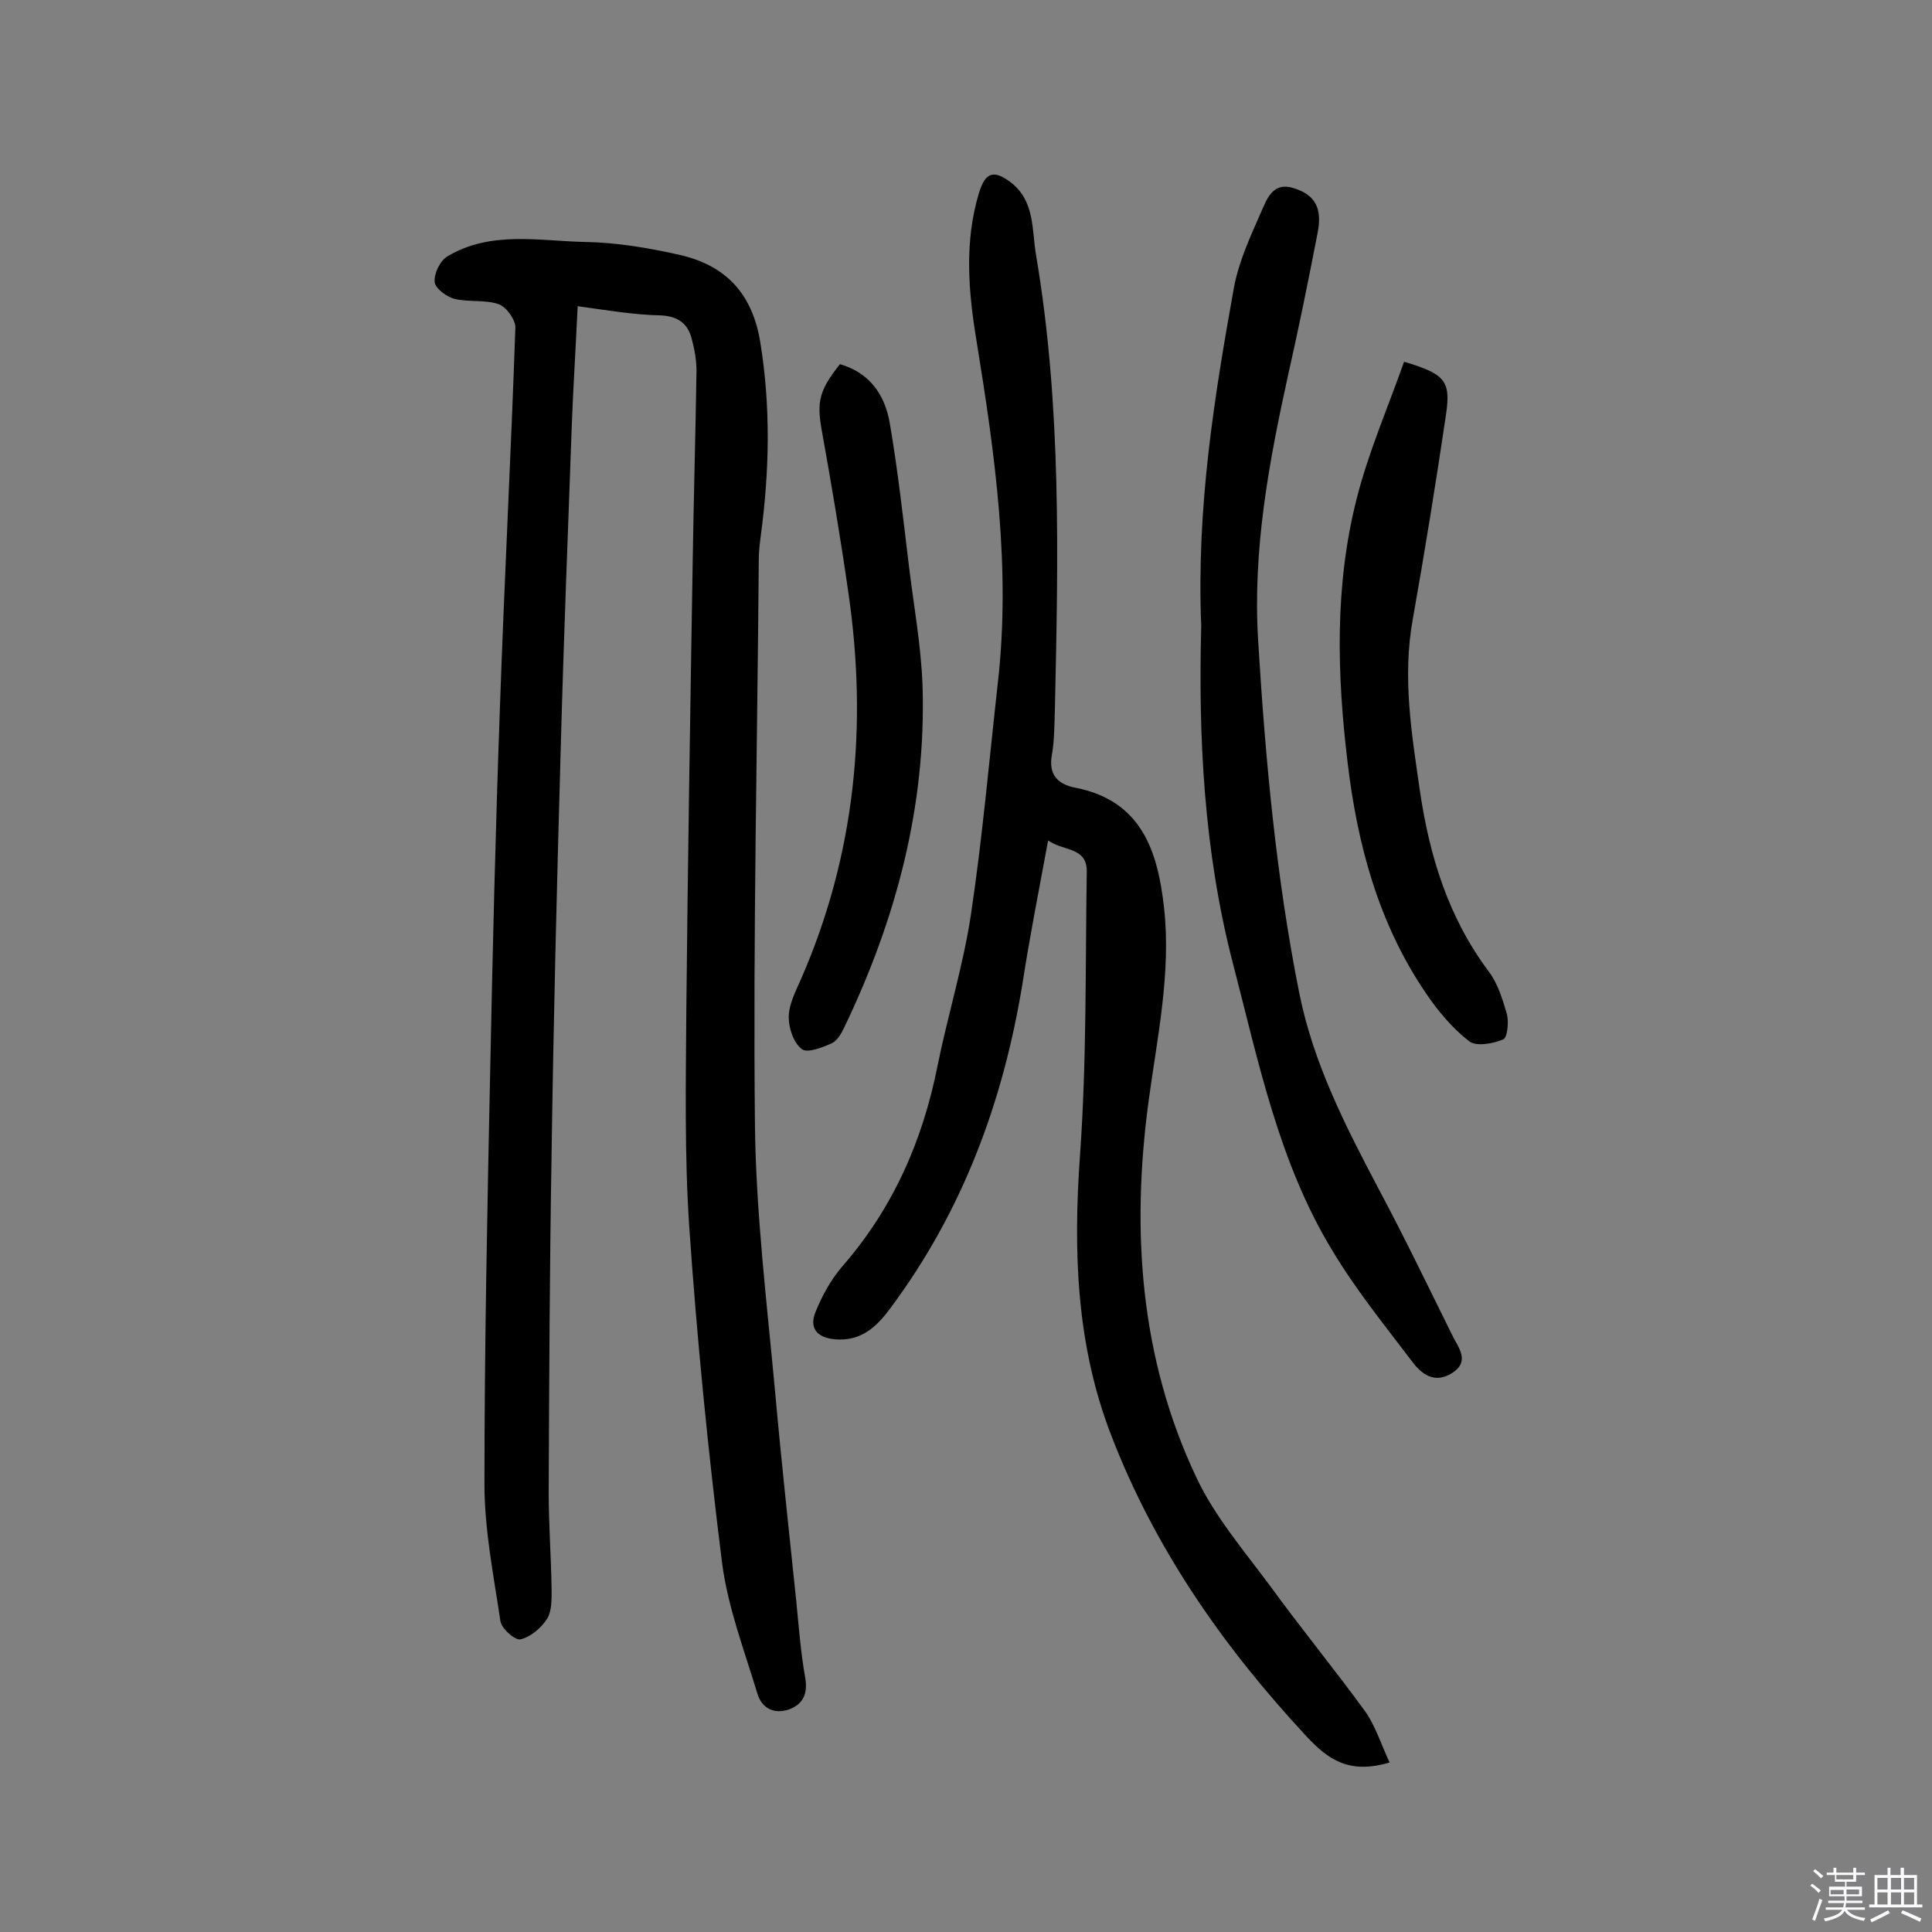
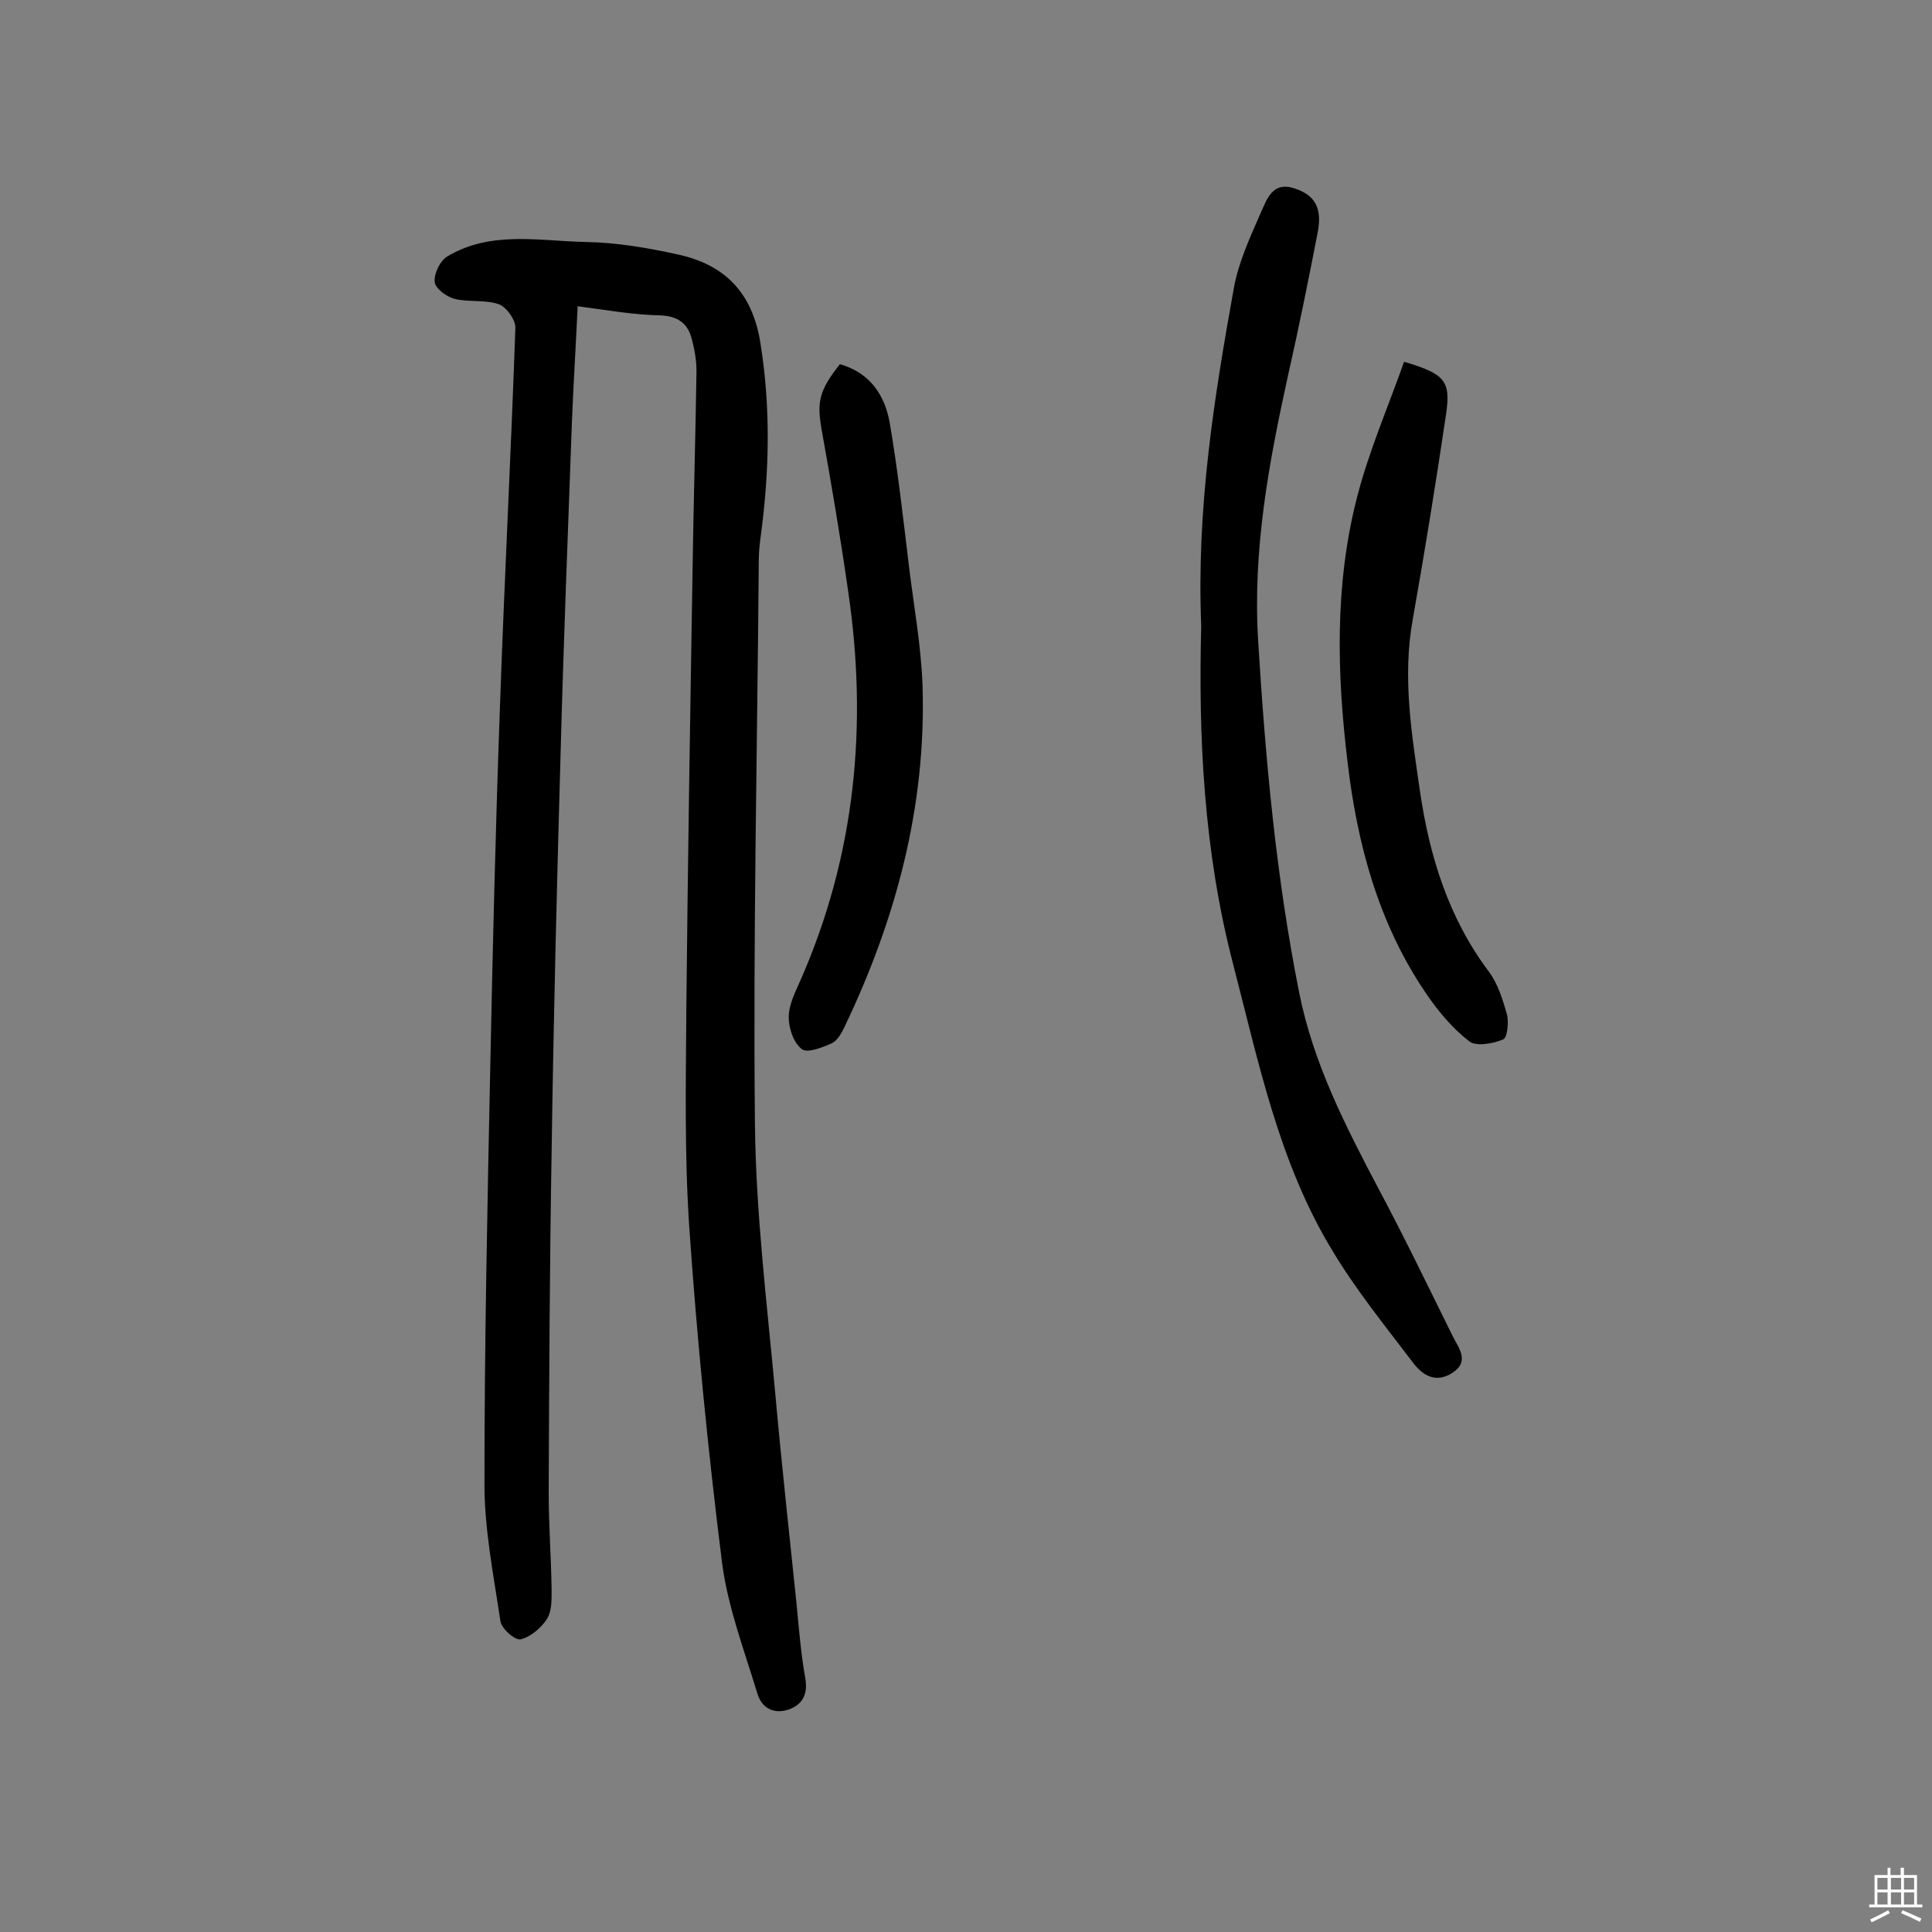
<svg xmlns="http://www.w3.org/2000/svg" enable-background="new 0 0 400 400" viewBox="0 0 400 400">
  <rect x="0" y="0" width="400" height="400" fill="#808080" stroke="none" />
-   <path d="m374.8 390.4.4-.4c.7.5 1.3 1 1.8 1.4l-.5.5c-.5-.6-1.1-1.1-1.7-1.5zm1 7.3-.6-.3c.5-1.4 1.1-2.8 1.5-4.3.2.1.4.2.6.3-.5 1.3-1 2.8-1.5 4.3zm-.4-10.3.4-.4c.4.3 1 .8 1.7 1.4l-.5.5c-.4-.5-1-1-1.6-1.5zm2.5.3h1.7v-1h.6v1h3.5v-1h.6v1h1.8v.5h-1.8v1.4h-2v1h3.2v2h-3.2v.9h3.3v.5h-3.4c0 .3-.1.6-.1.9h4v.5h-3.7c.7.9 1.9 1.5 3.8 1.7-.1.2-.2.4-.3.6-2.1-.4-3.5-1.1-4-2.1-.4 1-1.8 1.7-4 2.2-.1-.2-.2-.4-.3-.6 2.1-.4 3.4-1 3.8-1.8h-3.4v-.5h3.6c.1-.3.1-.6.2-.9h-3.3v-.5h3.4c0-.3 0-.6 0-.9h-3.2v-2h3.3v-1h-2.1v-1.4h-1.7v-.5zm1.1 3.5v1h2.7c0-.3 0-.4 0-.4 0-.1 0-.2 0-.2 0-.1 0-.2 0-.3h-2.7zm1.2-3v.9h3.5v-.9zm4.7 3h-2.6v.6.4h2.6z" fill="#fbfafc" />
  <path d="m393.6 386.7h.6v1.5h2.7v6.1h1.1v.6h-11v-.6h1.1v-6.1h2.7v-1.5h.6v1.5h2.1v-1.5zm-2.7 8.8.4.6c-1.2.6-2.5 1.3-3.8 1.9-.1-.2-.2-.4-.3-.6 1.2-.6 2.5-1.2 3.7-1.9zm-2.2-6.7v2.4h2.1v-2.4zm0 3v2.5h2.1v-2.5zm2.8-3v2.4h2.1v-2.4zm0 3v2.5h2.1v-2.5zm6 6.1c-1.4-.7-2.7-1.3-3.9-1.8l.3-.6c1.5.6 2.7 1.2 3.9 1.7zm-1.2-9.1h-2.1v2.4h2.1zm-2.1 3v2.5h2.1v-2.5z" fill="#fbfafc" />
  <g fill="#010000">
-     <path d="m119.6 63.4c-.4 8.7-.9 16.4-1.2 24.2-.8 22.4-1.7 44.7-2.3 67.1-.8 28.1-1.5 56.1-1.9 84.2-.4 23.4-.5 46.7-.6 70.1 0 6.6.5 13.3.6 19.9 0 2.1.1 4.5-.9 6.2-1.2 1.9-3.4 3.8-5.5 4.3-1.1.3-4-2.2-4.2-3.8-1.4-9.4-3.3-18.9-3.3-28.3 0-28.7.6-57.5 1.2-86.2.5-24.8 1.1-49.6 2-74.5.9-26.2 2.3-52.5 3.2-78.7.1-1.6-1.8-4.3-3.4-4.9-2.8-1-6.1-.4-9.1-1.1-1.7-.4-4.1-2.2-4.2-3.5-.2-1.7 1.1-4.4 2.6-5.3 9-5.4 19-3.2 28.6-3 6.4.1 12.9 1.2 19.2 2.6 9.6 2.1 15.3 7.8 17 18.1 2.2 13.5 1.9 26.8.1 40.2-.2 1.6-.4 3.2-.4 4.8-.3 39-1.2 77.9-.8 116.9.2 18.6 2.5 37.2 4.2 55.7 1.3 14.5 2.9 29 4.4 43.5.5 5.2.9 10.3 1.8 15.4.6 3.3-.4 5.5-3.3 6.6-3.1 1.1-5.7-.2-6.6-3.3-2.7-8.9-6.1-17.8-7.3-27-2.9-23.1-5.2-46.4-6.8-69.6-1-15-.7-30.1-.6-45.2.3-30.5.8-61 1.3-91.6.2-13.5.6-26.9.8-40.4 0-2.2-.4-4.5-1-6.7-.8-3.1-2.8-4.6-6.3-4.8-5.7-.1-11.3-1.1-17.3-1.9z" />
-     <path d="m287.7 364.9c-8.4 2.5-12.7-.6-17.2-5.4-17.2-18.5-31.4-38.8-40.5-62.5-7.2-18.7-7.8-38-6.4-57.8 1.4-19.5 1.1-39.1 1.4-58.7.1-5.2-4.8-4.2-8-6.5-1.9 10.3-3.8 19.9-5.3 29.6-4 24.5-12.4 47.2-27.4 67.3-2.8 3.8-6 6.8-11.3 6.4-3.8-.3-5.6-2.3-4.1-5.8 1.3-3.2 3.1-6.5 5.4-9.2 10.5-12 16.7-26 19.8-41.6 2.1-10.4 5.3-20.7 6.9-31.2 2.4-16 3.8-32.1 5.6-48.2 2.7-23.8-.6-47.2-4.4-70.6-1.7-10.2-2.6-20.6.5-30.8 1.3-4.2 3-4.8 6.5-2.2 5.1 3.9 4.4 9.8 5.3 15.1 5.3 31.2 4.6 62.7 3.9 94.2-.1 3.1-.1 6.2-.6 9.2-.8 4.2 1.2 6.2 4.9 6.9 13.7 2.7 17 13.2 18.3 24.8 1.5 13.5-1.4 26.8-3.2 40.1-3.6 26.8-1.8 53.2 9.9 77.9 3.8 8.1 9.9 15.2 15.3 22.5 6.4 8.8 13.3 17.2 19.7 26 2.1 3 3.3 6.9 5 10.5z" />
+     <path d="m119.6 63.4c-.4 8.7-.9 16.4-1.2 24.2-.8 22.4-1.7 44.7-2.3 67.1-.8 28.1-1.5 56.1-1.9 84.2-.4 23.4-.5 46.7-.6 70.1 0 6.6.5 13.3.6 19.9 0 2.1.1 4.5-.9 6.2-1.2 1.9-3.4 3.8-5.5 4.3-1.1.3-4-2.2-4.2-3.8-1.4-9.4-3.3-18.9-3.3-28.3 0-28.7.6-57.5 1.2-86.2.5-24.8 1.1-49.6 2-74.5.9-26.2 2.3-52.5 3.2-78.7.1-1.6-1.8-4.3-3.4-4.9-2.8-1-6.1-.4-9.1-1.1-1.7-.4-4.1-2.2-4.2-3.5-.2-1.7 1.1-4.4 2.6-5.3 9-5.4 19-3.2 28.6-3 6.4.1 12.9 1.2 19.2 2.6 9.6 2.1 15.3 7.8 17 18.1 2.2 13.5 1.9 26.8.1 40.2-.2 1.6-.4 3.2-.4 4.8-.3 39-1.2 77.9-.8 116.9.2 18.6 2.5 37.2 4.2 55.7 1.3 14.5 2.9 29 4.4 43.5.5 5.2.9 10.3 1.8 15.4.6 3.3-.4 5.5-3.3 6.6-3.1 1.1-5.7-.2-6.6-3.3-2.7-8.9-6.1-17.8-7.3-27-2.9-23.1-5.2-46.4-6.8-69.6-1-15-.7-30.1-.6-45.2.3-30.5.8-61 1.3-91.6.2-13.5.6-26.9.8-40.4 0-2.2-.4-4.5-1-6.7-.8-3.1-2.8-4.6-6.3-4.8-5.7-.1-11.3-1.1-17.3-1.9" />
    <path d="m248.7 129.6c-1-24.6 2.7-47.4 6.8-70.2 1-5.3 3.4-10.5 5.6-15.5 1.2-2.7 2.4-6.4 6.9-4.9 4.3 1.4 5.8 4.1 4.8 9.2-1.9 9.8-3.9 19.7-6.1 29.4-4 18.2-7.4 36.3-6.2 55.3 1.5 24.4 3.7 48.7 8.5 72.7 2.9 14.5 9.5 27.4 16.3 40.3 5.4 10.1 10.4 20.5 15.5 30.8 1.2 2.4 3.6 5.2-.2 7.6-3.7 2.3-6.4.1-8.3-2.5-5.7-7.5-11.6-14.8-16.4-22.8-11.1-18.2-15.3-39-20.6-59.4-6.1-23.4-7.2-47.2-6.6-70z" />
    <path d="m290.7 74.9c8.4 2.5 9.7 3.9 8.7 10.8-2.1 14.2-4.4 28.4-6.9 42.5-2.2 12.1-.2 23.9 1.5 35.7 2 13.5 5.9 26.1 14.2 37.2 1.9 2.5 2.9 5.8 3.8 8.9.4 1.6.1 4.9-.8 5.2-2.1.9-5.6 1.5-7 .4-3.5-2.7-6.5-6.3-9-10-9.8-14.4-14.2-30.8-16.2-47.8-2.2-18.2-2.7-36.6 1.9-54.6 2.4-9.5 6.4-18.7 9.8-28.3z" />
    <path d="m173.9 75.4c6.3 1.8 9.3 6.5 10.3 12.1 1.7 9.9 2.8 19.9 4 29.8 1 8.2 2.5 16.4 2.8 24.6.8 25-5.5 48.5-16.2 70.8-.6 1.3-1.5 2.8-2.6 3.3-2 .9-5.1 2.1-6.2 1.2-1.7-1.3-2.7-4.3-2.7-6.6 0-2.6 1.4-5.3 2.5-7.8 11.3-25.8 13.9-52.7 9.8-80.4-1.6-11.2-3.5-22.4-5.5-33.5-1-5.7-.5-8.1 3.8-13.5z" />
  </g>
</svg>